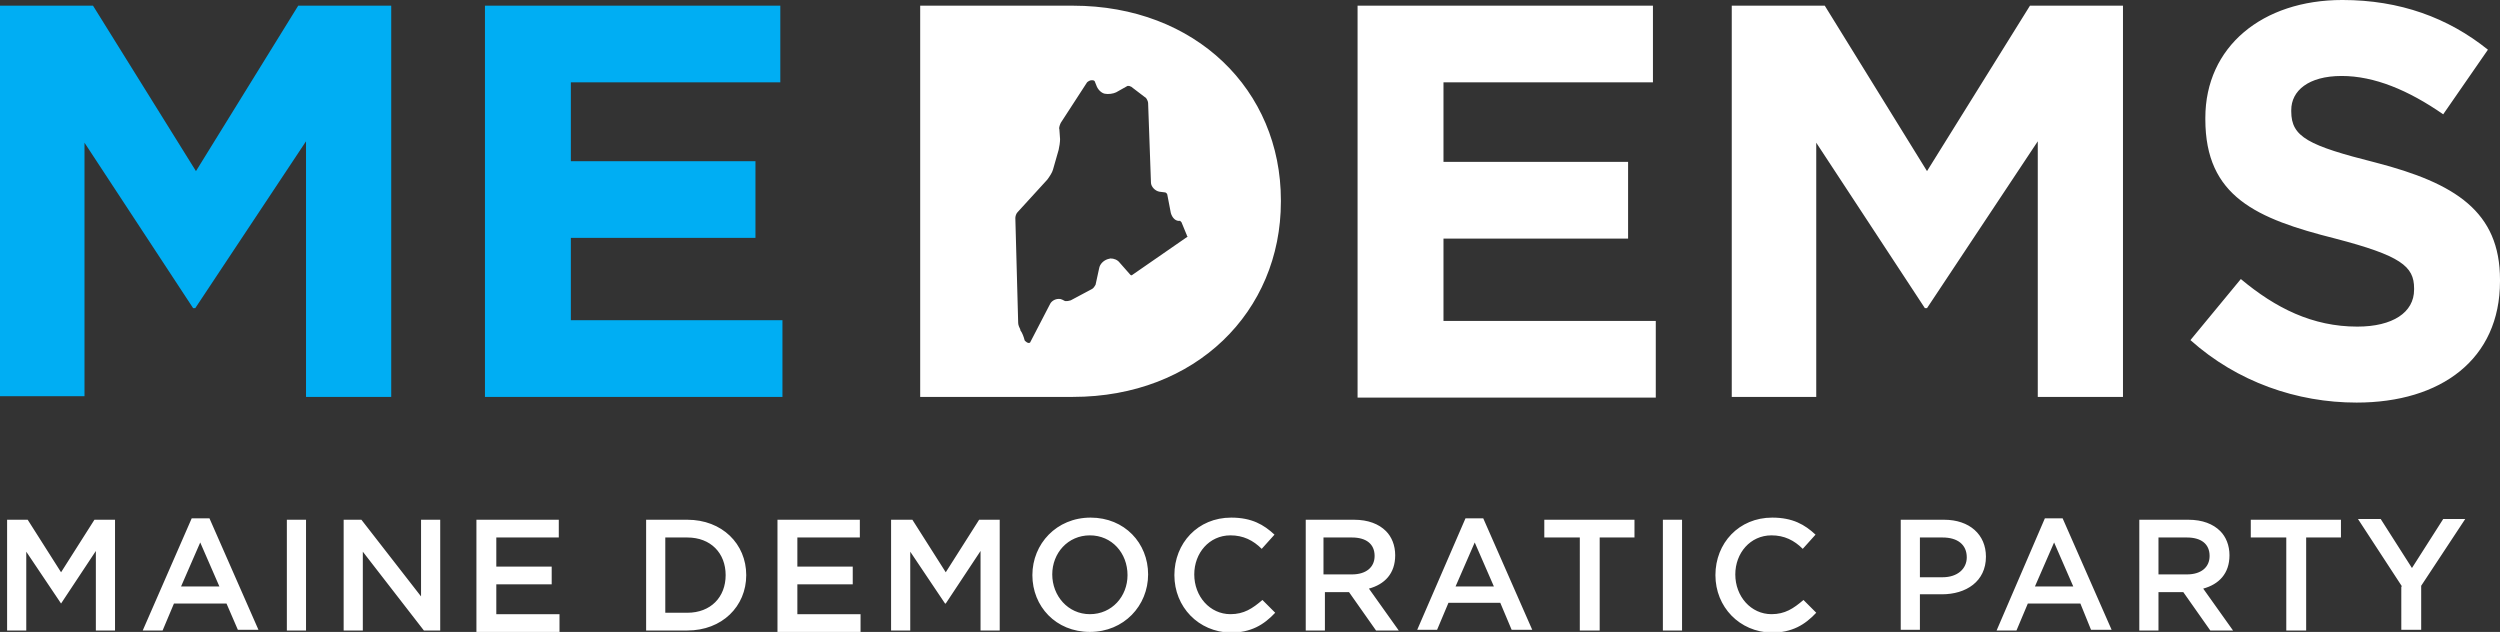
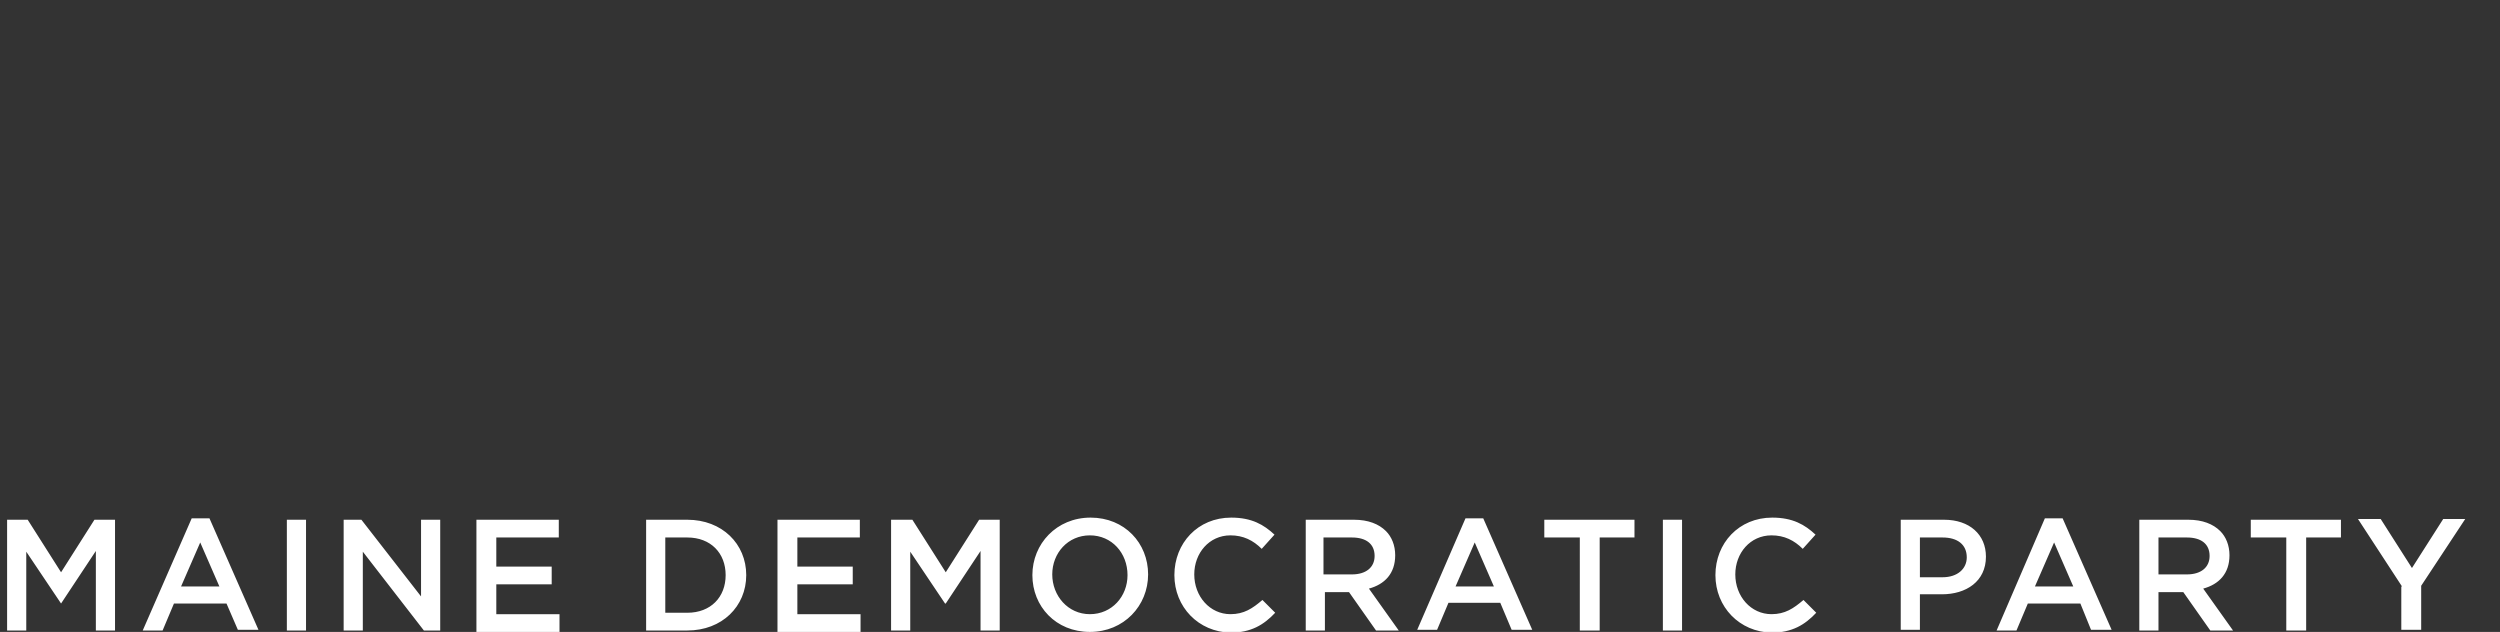
<svg xmlns="http://www.w3.org/2000/svg" version="1.1" id="Layer_1" x="0px" y="0px" viewBox="0 0 352.1 89" style="enable-background:new 0 0 352.1 89;" xml:space="preserve">
  <rect x="0" y="0" width="352.1" height="89" fill="#333333" stroke="none" />
  <style type="text/css">
	.st1{fill:#00AEF3;}
	.st2{fill:#ffffff;}
</style>
  <path id="tagline" class="st2" d="M1,73.2h2.9l4.7,7.4l4.7-7.4h2.9v15.6h-2.7V77.6l-4.9,7.4H8.6l-4.9-7.3v11.1H1V73.2z M27,73h2.5  l6.9,15.7h-2.9L31.9,85h-7.4l-1.6,3.8h-2.8L27,73z M30.9,82.6l-2.7-6.2l-2.7,6.2H30.9z M40.4,73.2h2.7v15.6h-2.7V73.2z M48.4,73.2  h2.5l8.4,10.8V73.2H62v15.6h-2.3l-8.6-11.1v11.1h-2.7V73.2z M67.1,73.2h11.6v2.5h-8.8v4.1h7.8v2.5h-7.8v4.2h8.9v2.5H67.1V73.2z   M91,73.2h5.8c4.9,0,8.3,3.4,8.3,7.8v0c0,4.4-3.4,7.8-8.3,7.8H91V73.2z M96.8,86.3c3.3,0,5.4-2.2,5.4-5.3v0c0-3.1-2.1-5.3-5.4-5.3  h-3.1v10.6H96.8z M109.5,73.2h11.6v2.5h-8.8v4.1h7.8v2.5h-7.8v4.2h8.9v2.5h-11.7V73.2z M125.6,73.2h2.9l4.7,7.4l4.7-7.4h2.9v15.6  h-2.7V77.6l-4.9,7.4h-0.1l-4.9-7.3v11.1h-2.7V73.2z M145.4,81L145.4,81c0-4.4,3.4-8.1,8.2-8.1c4.8,0,8.1,3.6,8.1,8v0  c0,4.4-3.4,8.1-8.2,8.1S145.4,85.4,145.4,81z M158.8,81L158.8,81c0-3.1-2.2-5.6-5.3-5.6s-5.3,2.5-5.3,5.5v0c0,3,2.2,5.6,5.3,5.6  C156.6,86.5,158.8,84,158.8,81z M165.4,81L165.4,81c0-4.5,3.3-8.1,8-8.1c2.9,0,4.6,1,6.1,2.4l-1.8,2c-1.2-1.2-2.6-1.9-4.4-1.9  c-3,0-5.1,2.5-5.1,5.5v0c0,3.1,2.2,5.6,5.1,5.6c1.9,0,3.1-0.8,4.5-2l1.8,1.8c-1.6,1.7-3.4,2.8-6.3,2.8C168.8,89,165.4,85.5,165.4,81  z M183.7,73.2h7c2,0,3.5,0.6,4.5,1.6c0.8,0.8,1.3,2,1.3,3.4v0c0,2.6-1.5,4.1-3.7,4.7l4.2,5.9h-3.2l-3.8-5.4h-3.4v5.4h-2.7V73.2z   M190.4,80.9c2,0,3.2-1,3.2-2.6v0c0-1.7-1.2-2.6-3.2-2.6h-4v5.2H190.4z M206.4,73h2.5l6.9,15.7h-2.9l-1.6-3.8H204l-1.6,3.8h-2.8  L206.4,73z M210.4,82.6l-2.7-6.2l-2.7,6.2H210.4z M222.4,75.7h-4.9v-2.5h12.7v2.5h-4.9v13.1h-2.8V75.7z M234.2,73.2h2.7v15.6h-2.7  V73.2z M241.6,81L241.6,81c0-4.5,3.3-8.1,8-8.1c2.9,0,4.6,1,6.1,2.4l-1.8,2c-1.2-1.2-2.6-1.9-4.4-1.9c-3,0-5.1,2.5-5.1,5.5v0  c0,3.1,2.2,5.6,5.1,5.6c1.9,0,3.1-0.8,4.5-2l1.8,1.8c-1.6,1.7-3.4,2.8-6.3,2.8C245,89,241.6,85.5,241.6,81z M267.6,73.2h6.2  c3.6,0,5.9,2.1,5.9,5.2v0c0,3.5-2.8,5.3-6.2,5.3h-3.1v5h-2.7V73.2z M273.6,81.3c2.1,0,3.4-1.2,3.4-2.8v0c0-1.8-1.3-2.8-3.4-2.8h-3.2  v5.6H273.6z M288,73h2.5l6.9,15.7h-2.9L293,85h-7.4l-1.6,3.8h-2.8L288,73z M292,82.6l-2.7-6.2l-2.7,6.2H292z M301.2,73.2h7  c2,0,3.5,0.6,4.5,1.6c0.8,0.8,1.3,2,1.3,3.4v0c0,2.6-1.5,4.1-3.7,4.7l4.2,5.9h-3.2l-3.8-5.4H304v5.4h-2.7V73.2z M308,80.9  c2,0,3.2-1,3.2-2.6v0c0-1.7-1.2-2.6-3.2-2.6h-4v5.2H308z M322,75.7H317v-2.5h12.7v2.5h-4.9v13.1H322V75.7z M338.3,82.6l-6.2-9.5h3.2  l4.4,6.9l4.4-6.9h3.1l-6.2,9.4v6.2h-2.8V82.6z" />
  <g id="logo">
-     <path id="me" class="st1" d="M0,0.8h13.1l14.5,23.3L42,0.8h13.1v55.1h-12v-36L27.5,43.4h-0.3L11.9,20.1v35.7H0V0.8z M68.3,55.9   h41.9V45.1H80.4V33.5h26V22.7h-26V11.6h29.5V0.8H68.3V55.9z" />
-     <path id="dems" class="st2" d="M191.2,0.8h41.6v10.8h-29.5v11.2h26v10.8h-26v11.6h29.9v10.8h-42V0.8z M243.9,55.9h11.9V20.1   l15.3,23.3h0.3L287,19.9v36h12V0.8h-13.1l-14.5,23.3L257,0.8h-13.1V55.9z M308.5,47.9c6.6,5.9,15,8.8,23.4,8.8   c11.9,0,20.2-6.1,20.2-17.1v-0.2c0-9.6-6.3-13.6-17.5-16.5c-9.5-2.4-11.9-3.6-11.9-7.2v-0.2c0-2.7,2.4-4.8,7.1-4.8   c4.6,0,9.4,2,14.3,5.4l6.3-9.1c-5.6-4.5-12.4-7-20.5-7c-11.3,0-19.3,6.6-19.3,16.6v0.2c0,10.9,7.2,14,18.3,16.8   c9.2,2.4,11.1,3.9,11.1,7v0.2c0,3.2-3,5.2-8,5.2c-6.3,0-11.5-2.6-16.4-6.7L308.5,47.9 M180.4,28.2v0.2c0,15.5-12,27.5-29.3,27.5   h-21.5V0.8h21.5C168.4,0.8,180.4,12.7,180.4,28.2z M167.1,33l-0.7-1.7c-0.1-0.1-0.2-0.2-0.2-0.2c-0.6,0.1-1.1-0.4-1.3-1.1l-0.5-2.6   c0-0.1-0.2-0.3-0.3-0.3l-0.8-0.1c-0.6-0.1-1.2-0.7-1.2-1.3l-0.4-11.2c0-0.2-0.2-0.6-0.3-0.7l-2.1-1.6c-0.1,0-0.2-0.1-0.3-0.1   c-0.1,0-0.2,0-0.2,0l-1.6,0.9c-0.4,0.2-1.1,0.3-1.6,0.2c-0.5-0.1-1-0.6-1.2-1.2l-0.2-0.5c0-0.1-0.2-0.2-0.3-0.2h-0.2   c-0.2,0-0.5,0.2-0.6,0.3l-3.7,5.7c-0.1,0.2-0.3,0.7-0.2,0.9l0.1,1.4c0,0.4-0.1,1.1-0.2,1.5l-0.8,2.8c-0.1,0.4-0.5,1-0.8,1.4   l-4.2,4.6c-0.2,0.2-0.3,0.6-0.3,0.8l0.4,14.8c0,0.3,0.2,0.7,0.3,0.9l0,0.1c0.3,0.4,0.5,1,0.6,1.4c0,0.1,0.2,0.2,0.3,0.3l0.2,0.1   c0.1,0,0.3,0,0.3-0.1l2.8-5.4c0.2-0.4,0.7-0.7,1.2-0.7c0.2,0,0.3,0,0.5,0.1l0.4,0.2c0.1,0,0.2,0,0.3,0c0.2,0,0.4-0.1,0.5-0.1l3-1.6   c0.2-0.1,0.4-0.4,0.5-0.6l0.5-2.3c0.1-0.6,0.6-1.1,1.2-1.3c0.1,0,0.3-0.1,0.4-0.1c0.5,0,1,0.2,1.3,0.6l1.5,1.7   c0.1,0.1,0.2,0.1,0.3,0l7.8-5.4C167.1,33.3,167.2,33.1,167.1,33z" />
-   </g>
+     </g>
</svg>